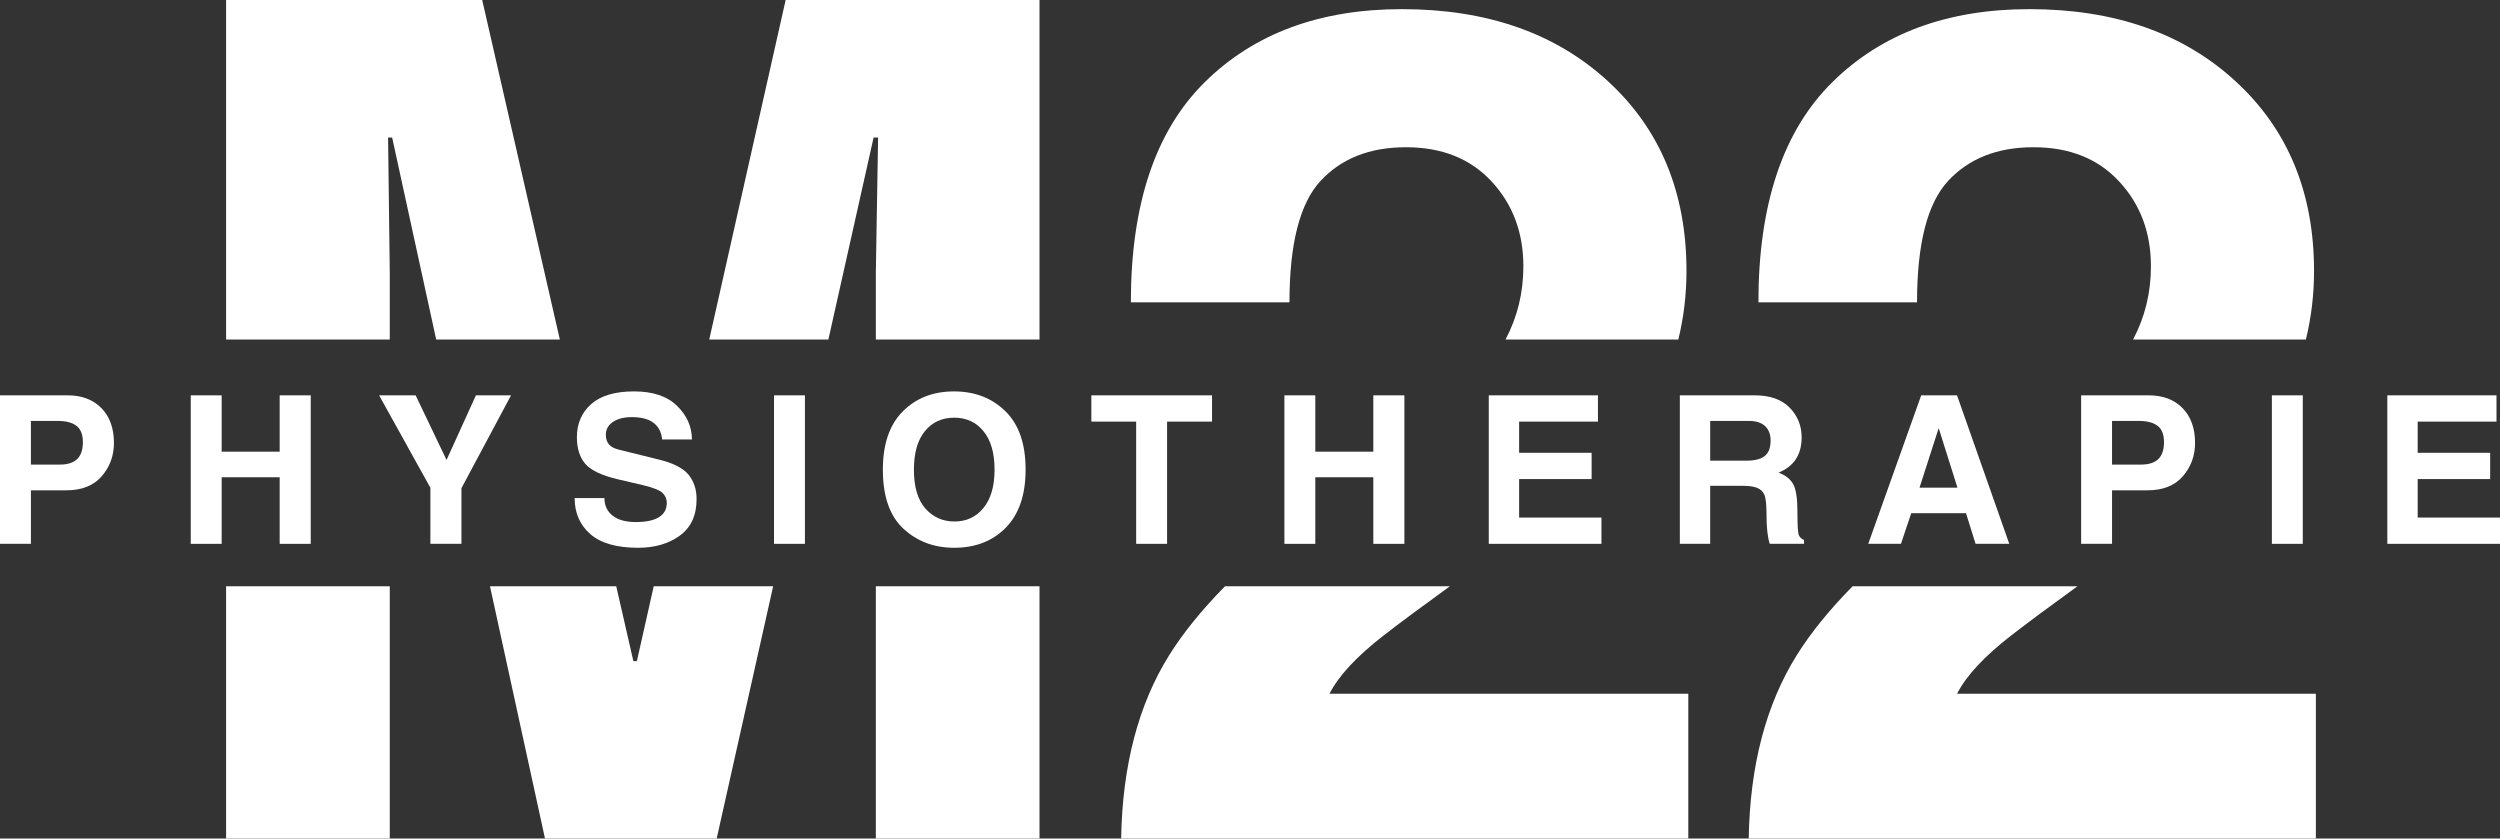
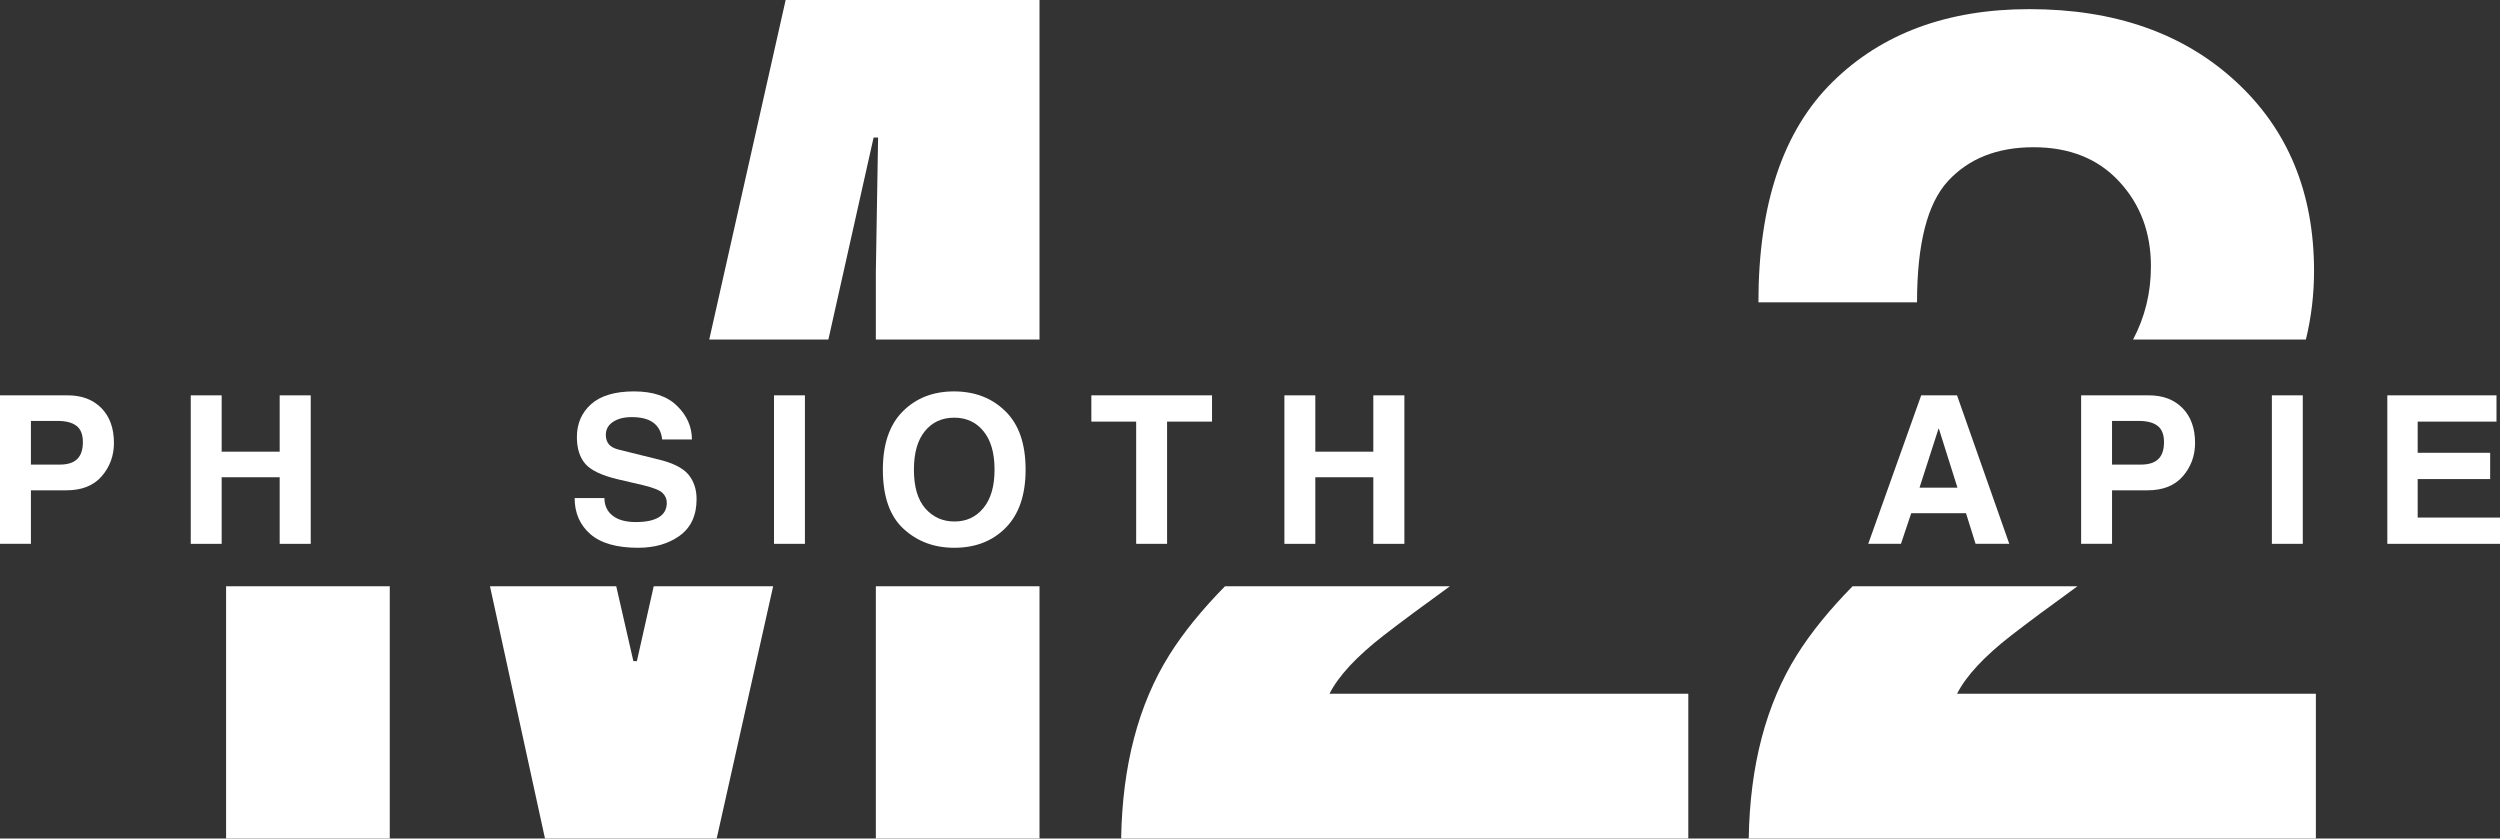
<svg xmlns="http://www.w3.org/2000/svg" id="Ebene_2" data-name="Ebene 2" viewBox="0 0 370.734 124.354">
  <rect x="0" y="0" width="370.734" height="124.354" fill="#333333" stroke="none" />
  <g id="Ebene_1-2" data-name="Ebene 1">
    <g>
      <g>
        <rect x="33.528" y="86.942" width="24.271" height="37.413" style="fill: #fff;" />
        <polygon points="129.549 20.396 130.215 20.396 129.882 40.354 129.882 50.353 154.153 50.353 154.153 0 116.507 0 105.176 50.353 122.843 50.353 129.549 20.396" style="fill: #fff;" />
        <rect x="129.882" y="86.942" width="24.271" height="37.413" style="fill: #fff;" />
        <polygon points="94.445 98.042 93.924 98.042 91.386 86.942 72.662 86.942 80.82 124.354 106.278 124.354 114.653 86.942 96.942 86.942 94.445 98.042" style="fill: #fff;" />
-         <polygon points="57.799 40.354 57.549 20.396 58.153 20.396 64.685 50.353 83.02 50.353 71.507 0 33.528 0 33.528 50.353 57.799 50.353 57.799 40.354" style="fill: #fff;" />
-         <path d="M250.094,40.188c0-11.625-3.875-21-11.625-28.125-7.75-7.135-17.948-10.708-30.583-10.708-12.182,0-21.927,3.615-29.229,10.833-7.307,7.208-10.958,18.094-10.958,32.646h23.521c0-8.677,1.531-14.677,4.604-18,3.083-3.333,7.302-5,12.667-5,5.344,0,9.583,1.698,12.708,5.083,3.135,3.375,4.708,7.573,4.708,12.583,0,3.916-.892,7.531-2.65,10.853h25.626c.804-3.277,1.211-6.665,1.211-10.166Z" style="fill: #fff;" />
        <path d="M173.406,97.125c-4.583,7.323-6.969,16.396-7.146,27.229h84.104v-21.479h-53.208c1.344-2.651,4.031-5.542,8.062-8.667,2.411-1.87,5.686-4.302,9.787-7.267h-33.347c-3.432,3.491-6.187,6.886-8.252,10.183Z" style="fill: #fff;" />
        <path d="M343.158,40.188c0-11.625-3.875-21-11.625-28.125-7.75-7.135-17.948-10.708-30.583-10.708-12.182,0-21.927,3.615-29.229,10.833-7.307,7.208-10.958,18.094-10.958,32.646h23.521c0-8.677,1.531-14.677,4.604-18,3.083-3.333,7.302-5,12.667-5,5.344,0,9.583,1.698,12.708,5.083,3.135,3.375,4.708,7.573,4.708,12.583,0,3.916-.892,7.531-2.65,10.853h25.626c.804-3.277,1.211-6.665,1.211-10.166Z" style="fill: #fff;" />
        <path d="M298.283,94.208c2.411-1.87,5.686-4.302,9.787-7.267h-33.347c-3.432,3.491-6.187,6.886-8.252,10.183-4.583,7.323-6.969,16.396-7.146,27.229h84.104v-21.479h-53.208c1.344-2.651,4.031-5.542,8.062-8.667Z" style="fill: #fff;" />
      </g>
      <g>
        <path d="M8.854,68.897c1.167,0,2.026-.271,2.583-.812.568-.542.854-1.38.854-2.521,0-1.135-.323-1.943-.958-2.417-.625-.484-1.562-.729-2.812-.729h-3.938v6.479h4.271ZM4.583,80.647H0v-22.021h10.042c2.094,0,3.76.635,5,1.896,1.234,1.266,1.854,2.99,1.854,5.167,0,1.891-.604,3.537-1.812,4.938-1.208,1.391-2.953,2.083-5.229,2.083h-5.271v7.938Z" style="fill: #fff;" />
        <path d="M46.079,58.627v22.021h-4.604v-9.875h-8.604v9.875h-4.583v-22.021h4.583v8.354h8.604v-8.354h4.604Z" style="fill: #fff;" />
-         <path d="M68.429,80.647h-4.604v-8.312l-7.604-13.708h5.417l4.583,9.583,4.354-9.583h5.208l-7.354,13.771v8.25Z" style="fill: #fff;" />
        <path d="M89.632,73.856c0,1.099.401,1.969,1.208,2.604.802.641,1.958.958,3.458.958,1.484,0,2.615-.234,3.396-.708.792-.484,1.188-1.198,1.188-2.146,0-.552-.203-1.031-.604-1.438-.406-.417-1.365-.802-2.875-1.167l-3.75-.875c-2.365-.552-3.974-1.312-4.833-2.271-.849-.969-1.271-2.302-1.271-4,0-1.984.698-3.609,2.104-4.875,1.417-1.26,3.542-1.896,6.375-1.896,2.802,0,4.927.719,6.375,2.146,1.458,1.417,2.193,3.078,2.208,4.979h-4.417c-.115-1.083-.536-1.901-1.271-2.458-.74-.568-1.823-.854-3.25-.854-1.141,0-2.062.24-2.771.708-.708.474-1.062,1.115-1.062,1.917,0,.573.151,1.042.458,1.417.318.365.818.625,1.5.792l5.896,1.458c2.125.516,3.588,1.26,4.396,2.229.802.974,1.208,2.188,1.208,3.646,0,2.406-.833,4.208-2.5,5.417-1.656,1.198-3.708,1.792-6.167,1.792-3.167,0-5.531-.672-7.083-2.021-1.557-1.359-2.333-3.146-2.333-5.354h4.417Z" style="fill: #fff;" />
        <path d="M119.365,80.647h-4.583v-22.021h4.583v22.021Z" style="fill: #fff;" />
        <path d="M135.527,69.647c0,2.557.568,4.479,1.708,5.771,1.135,1.281,2.573,1.917,4.312,1.917,1.75,0,3.172-.656,4.271-1.979,1.109-1.333,1.667-3.234,1.667-5.708,0-2.484-.552-4.385-1.646-5.708-1.083-1.333-2.531-2-4.333-2-1.823,0-3.271.667-4.354,2-1.083,1.323-1.625,3.224-1.625,5.708ZM130.923,69.647c0-3.776.979-6.651,2.938-8.625,1.969-1.984,4.505-2.979,7.604-2.979,3.094,0,5.635.979,7.625,2.938,2,1.948,3,4.833,3,8.667,0,3.74-.979,6.604-2.938,8.604-1.958,1.99-4.51,2.979-7.646,2.979-2.99,0-5.5-.943-7.542-2.833-2.031-1.885-3.042-4.802-3.042-8.75Z" style="fill: #fff;" />
        <path d="M173.07,80.647h-4.583v-18.125h-6.646v-3.896h17.896v3.896h-6.667v18.125Z" style="fill: #fff;" />
        <path d="M208.26,58.627v22.021h-4.604v-9.875h-8.604v9.875h-4.583v-22.021h4.583v8.354h8.604v-8.354h4.604Z" style="fill: #fff;" />
-         <path d="M236.964,62.522h-11.688v4.625h10.75v3.896h-10.75v5.708h12.208v3.896h-16.708v-22.021h16.188v3.896Z" style="fill: #fff;" />
-         <path d="M259.005,68.314c1.208,0,2.104-.229,2.688-.688s.875-1.229.875-2.312c0-.901-.271-1.609-.812-2.125-.542-.51-1.349-.771-2.417-.771h-5.729v5.896h5.396ZM249.109,58.627h11.125c2.26,0,3.984.615,5.167,1.833,1.177,1.208,1.771,2.677,1.771,4.396,0,2.557-1.141,4.302-3.417,5.229,1.052.406,1.781.99,2.188,1.75.401.75.604,2.104.604,4.062s.068,3.115.208,3.458c.151.349.406.583.771.708v.583h-5.083c-.323-.984-.479-2.417-.479-4.292,0-1.552-.115-2.562-.333-3.021-.208-.458-.557-.781-1.042-.979-.474-.208-1.219-.312-2.229-.312h-4.75v8.604h-4.5v-22.021Z" style="fill: #fff;" />
        <path d="M284.652,72.314h5.625l-2.75-8.729h-.062l-2.812,8.729ZM281.902,80.647h-4.854l7.854-22.021h5.312l7.75,22.021h-5l-1.417-4.542h-8.125l-1.521,4.542Z" style="fill: #fff;" />
        <path d="M317.472,68.897c1.167,0,2.026-.271,2.583-.812.568-.542.854-1.38.854-2.521,0-1.135-.323-1.943-.958-2.417-.625-.484-1.562-.729-2.812-.729h-3.938v6.479h4.271ZM313.201,80.647h-4.583v-22.021h10.042c2.094,0,3.76.635,5,1.896,1.234,1.266,1.854,2.99,1.854,5.167,0,1.891-.604,3.537-1.812,4.938-1.208,1.391-2.953,2.083-5.229,2.083h-5.271v7.938Z" style="fill: #fff;" />
        <path d="M341.488,80.647h-4.583v-22.021h4.583v22.021Z" style="fill: #fff;" />
        <path d="M370.213,62.522h-11.688v4.625h10.75v3.896h-10.75v5.708h12.208v3.896h-16.708v-22.021h16.188v3.896Z" style="fill: #fff;" />
      </g>
    </g>
  </g>
</svg>